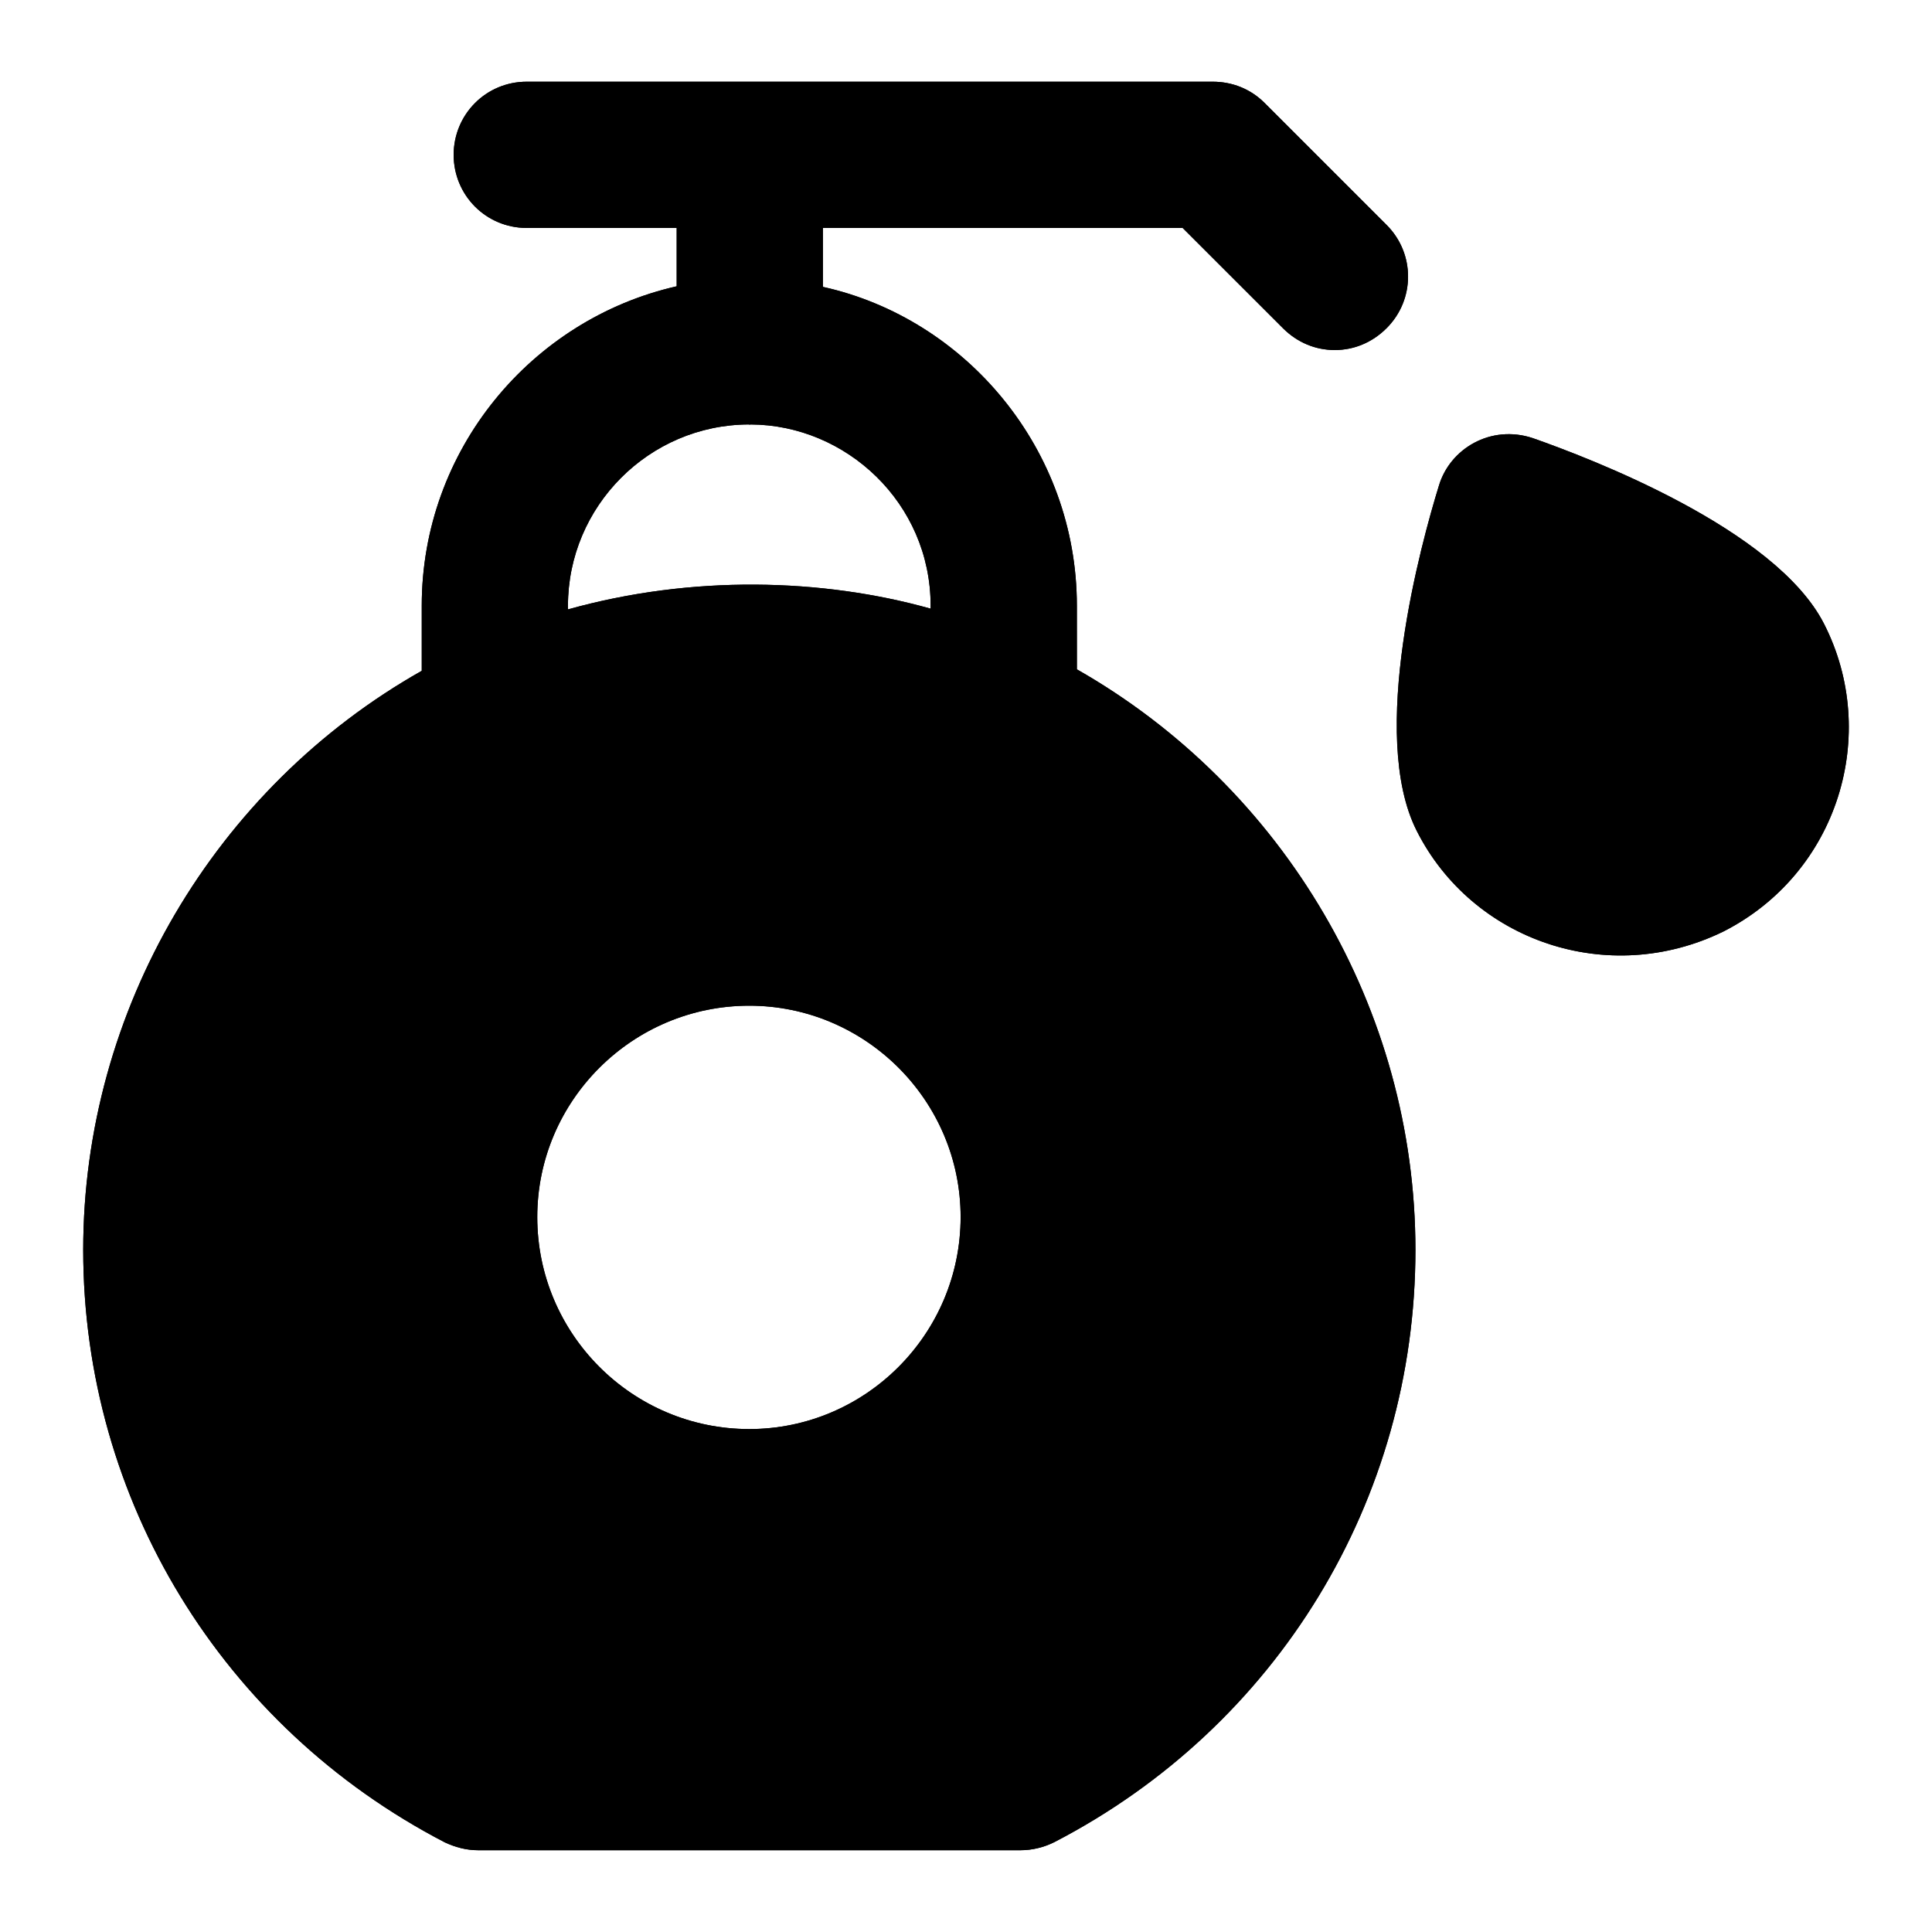
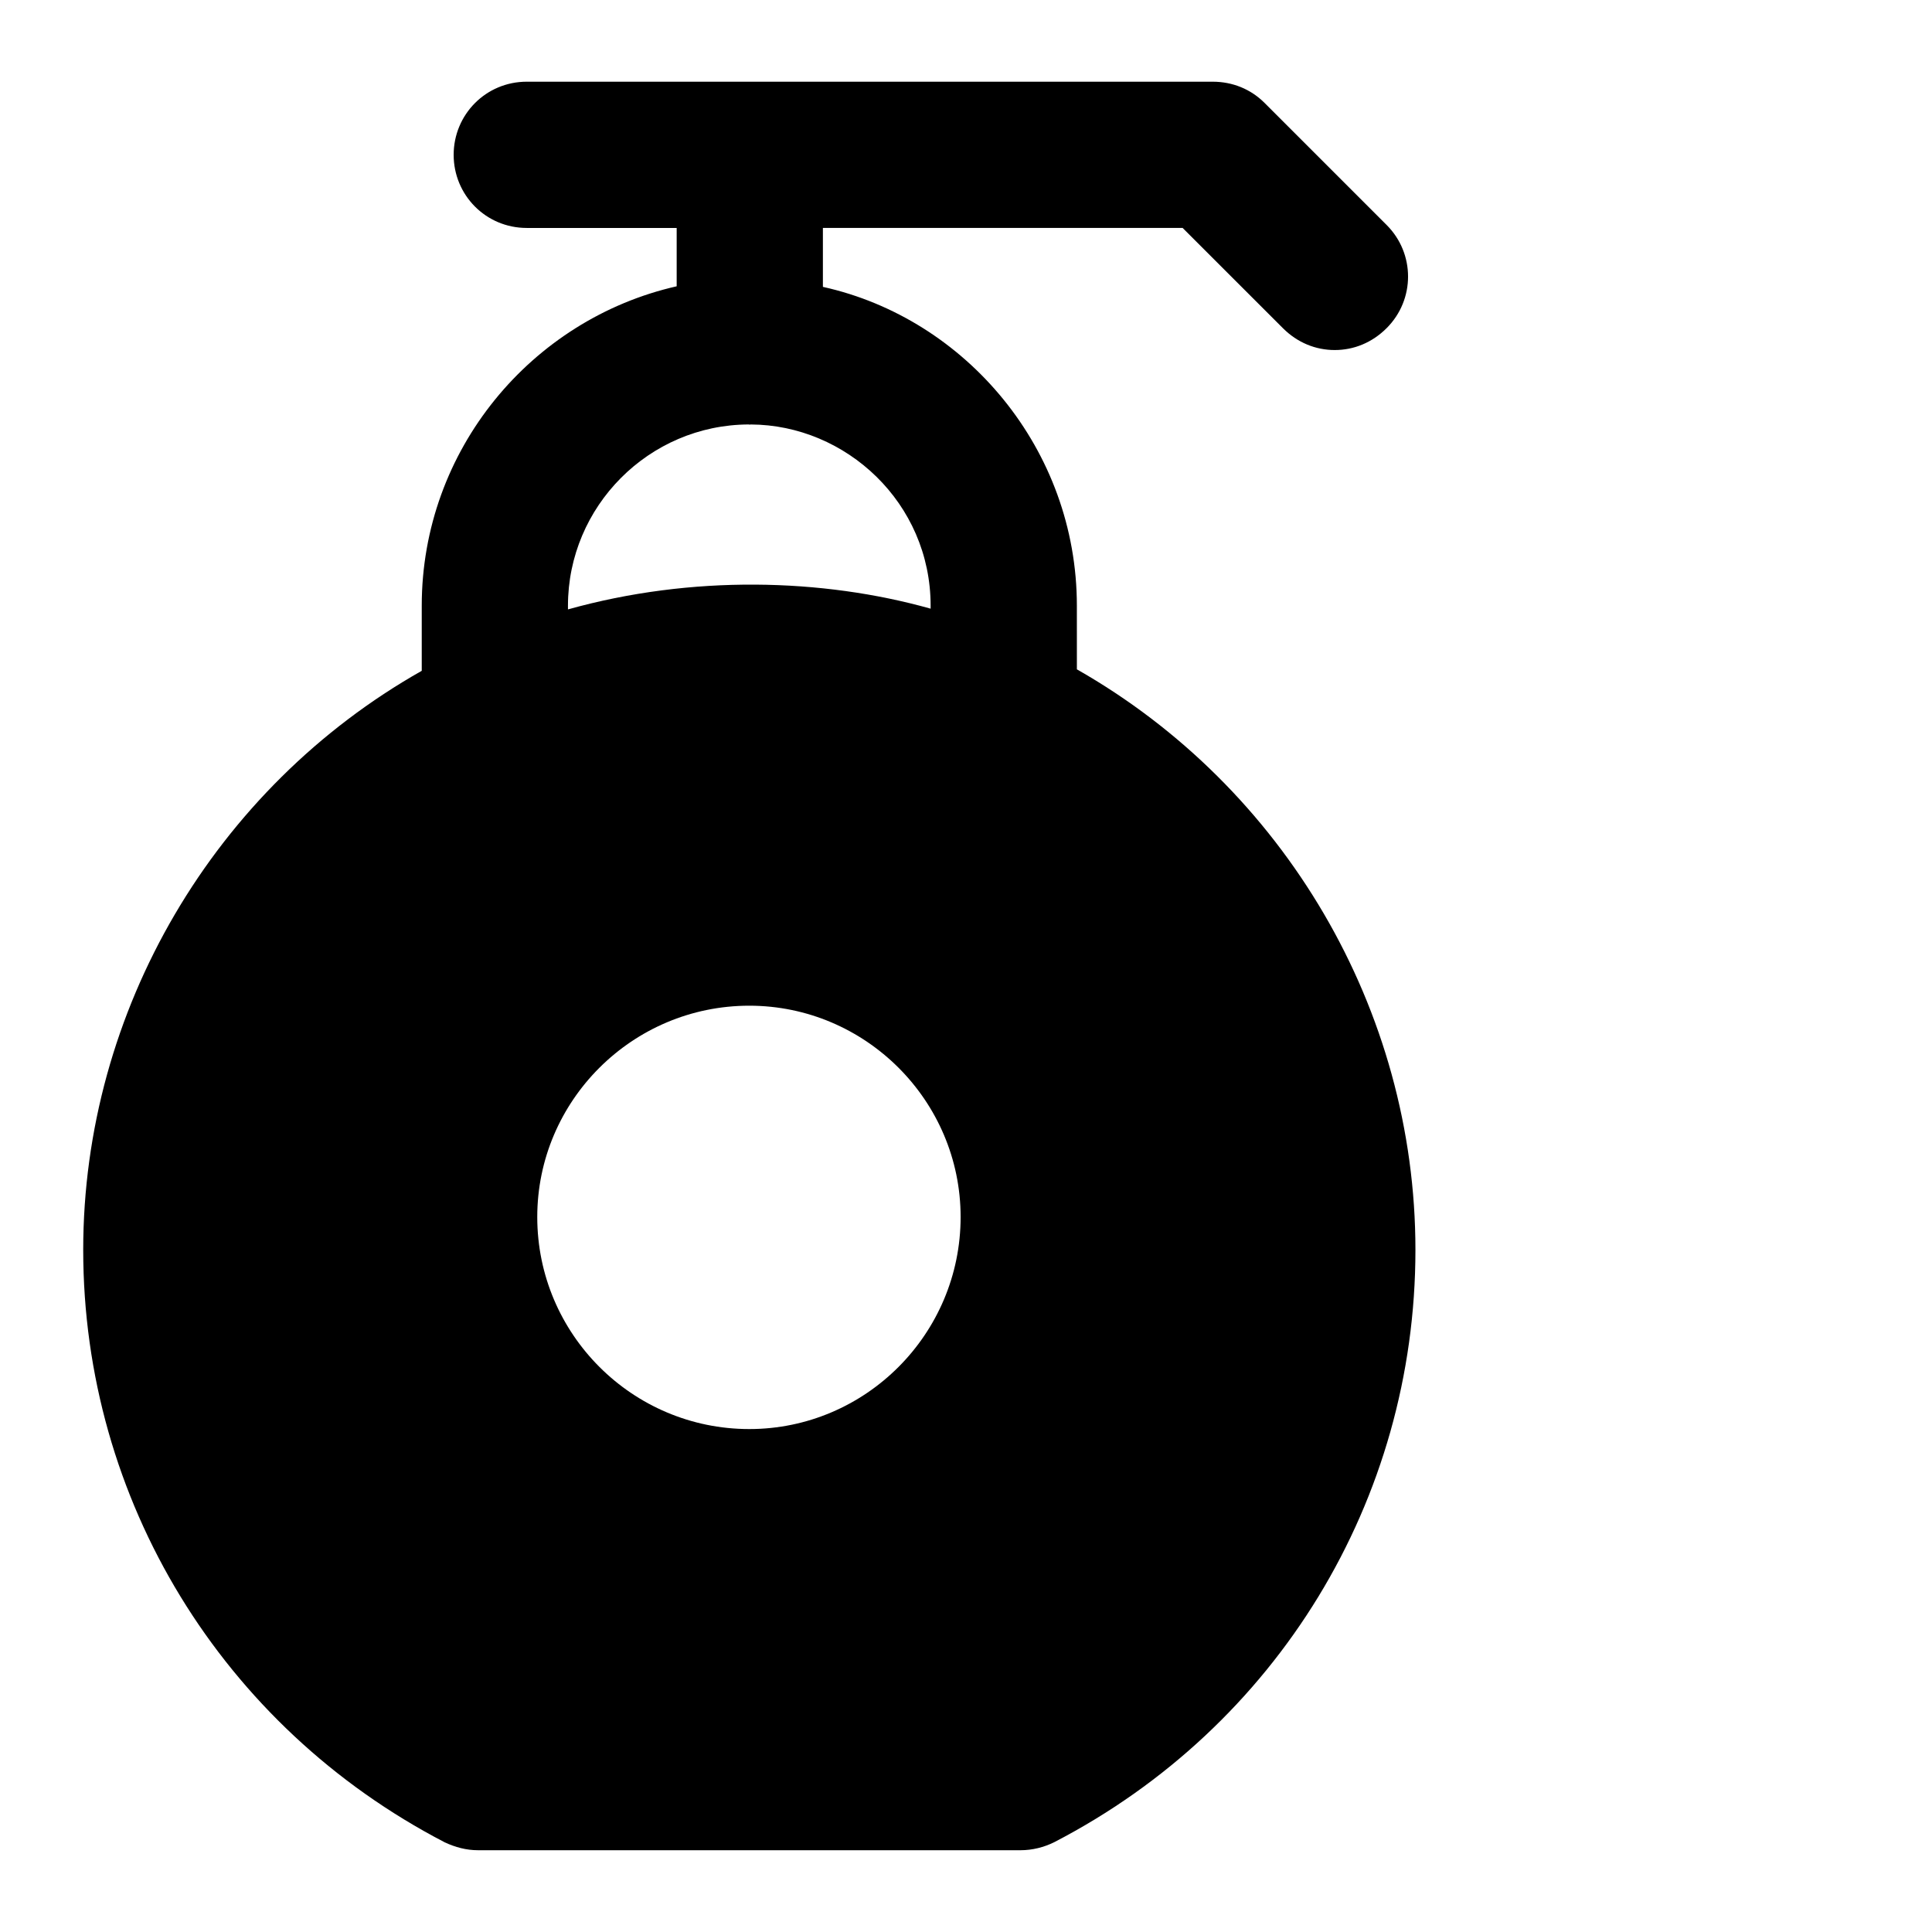
<svg xmlns="http://www.w3.org/2000/svg" fill="#000000" width="800px" height="800px" version="1.1" viewBox="144 144 512 512">
  <g>
    <path d="m261.77 632.2c2.906 1.352 5.812 2.129 8.914 2.129h143.78c3.102 0 6.203-0.777 8.918-2.129 59.102-30.617 95.723-90.688 95.723-156.96 0-63.754-34.879-122.66-89.719-153.86l-0.004-16.859c0-41.445-29.406-76.078-67.234-84.48-0.023-0.004-0.047-0.004-0.07-0.016v-15.617h95.336l26.551 26.543c3.875 3.879 8.719 5.812 13.758 5.812 5.039 0 9.883-1.934 13.758-5.812 7.559-7.555 7.559-19.762 0-27.32l-32.359-32.359c-3.68-3.68-8.523-5.621-13.758-5.621h-181.76c-10.852 0-19.379 8.719-19.379 19.379 0 10.66 8.523 19.379 19.379 19.379h39.723v15.461c-38.527 8.742-67.559 43.406-67.559 84.652v17.25c-54.836 31-89.715 89.91-89.715 153.46 0 66.27 36.812 126.34 95.723 156.96zm32.746-327.67c0-26.305 21.434-47.961 47.918-48.043 0.094 0 0.172 0.051 0.266 0.051 0.086 0 0.156-0.047 0.246-0.047 25.227 0.094 47.68 20.762 47.68 48.035v0.777c-28.734-8.07-63.301-8.984-96.109 0.195zm48.055 105.99c30.812 0 56.004 25.191 56.004 56.004 0 31.004-25.191 56.191-56.004 56.191-31 0-56.191-25.188-56.191-56.191 0-30.812 25.191-56.004 56.191-56.004z" />
-     <path d="m550.21 260.11c-11.121-3.695-21.977 2.773-24.898 12.641-4.633 15.031-18.75 65.977-5.863 91.434 14.727 29.145 50.684 41.645 81.309 26.656 30.438-15.512 41.512-52.336 26.641-81.5-12.871-25.27-62.301-44.004-77.188-49.23z" />
-     <path d="m261.77 632.2c2.906 1.352 5.812 2.129 8.914 2.129h143.78c3.102 0 6.203-0.777 8.918-2.129 59.102-30.617 95.723-90.688 95.723-156.96 0-63.754-34.879-122.66-89.719-153.86l-0.004-16.859c0-41.445-29.406-76.078-67.234-84.48-0.023-0.004-0.047-0.004-0.07-0.016v-15.617h95.336l26.551 26.543c3.875 3.879 8.719 5.812 13.758 5.812 5.039 0 9.883-1.934 13.758-5.812 7.559-7.555 7.559-19.762 0-27.32l-32.359-32.359c-3.68-3.68-8.523-5.621-13.758-5.621h-181.76c-10.852 0-19.379 8.719-19.379 19.379 0 10.66 8.523 19.379 19.379 19.379h39.723v15.461c-38.527 8.742-67.559 43.406-67.559 84.652v17.25c-54.836 31-89.715 89.91-89.715 153.46 0 66.27 36.812 126.34 95.723 156.96zm32.746-327.67c0-26.305 21.434-47.961 47.918-48.043 0.094 0 0.172 0.051 0.266 0.051 0.086 0 0.156-0.047 0.246-0.047 25.227 0.094 47.68 20.762 47.68 48.035v0.777c-28.734-8.07-63.301-8.984-96.109 0.195zm48.055 105.99c30.812 0 56.004 25.191 56.004 56.004 0 31.004-25.191 56.191-56.004 56.191-31 0-56.191-25.188-56.191-56.191 0-30.812 25.191-56.004 56.191-56.004z" />
-     <path d="m550.21 260.11c-11.121-3.695-21.977 2.773-24.898 12.641-4.633 15.031-18.75 65.977-5.863 91.434 14.727 29.145 50.684 41.645 81.309 26.656 30.438-15.512 41.512-52.336 26.641-81.5-12.871-25.27-62.301-44.004-77.188-49.23z" />
  </g>
</svg>